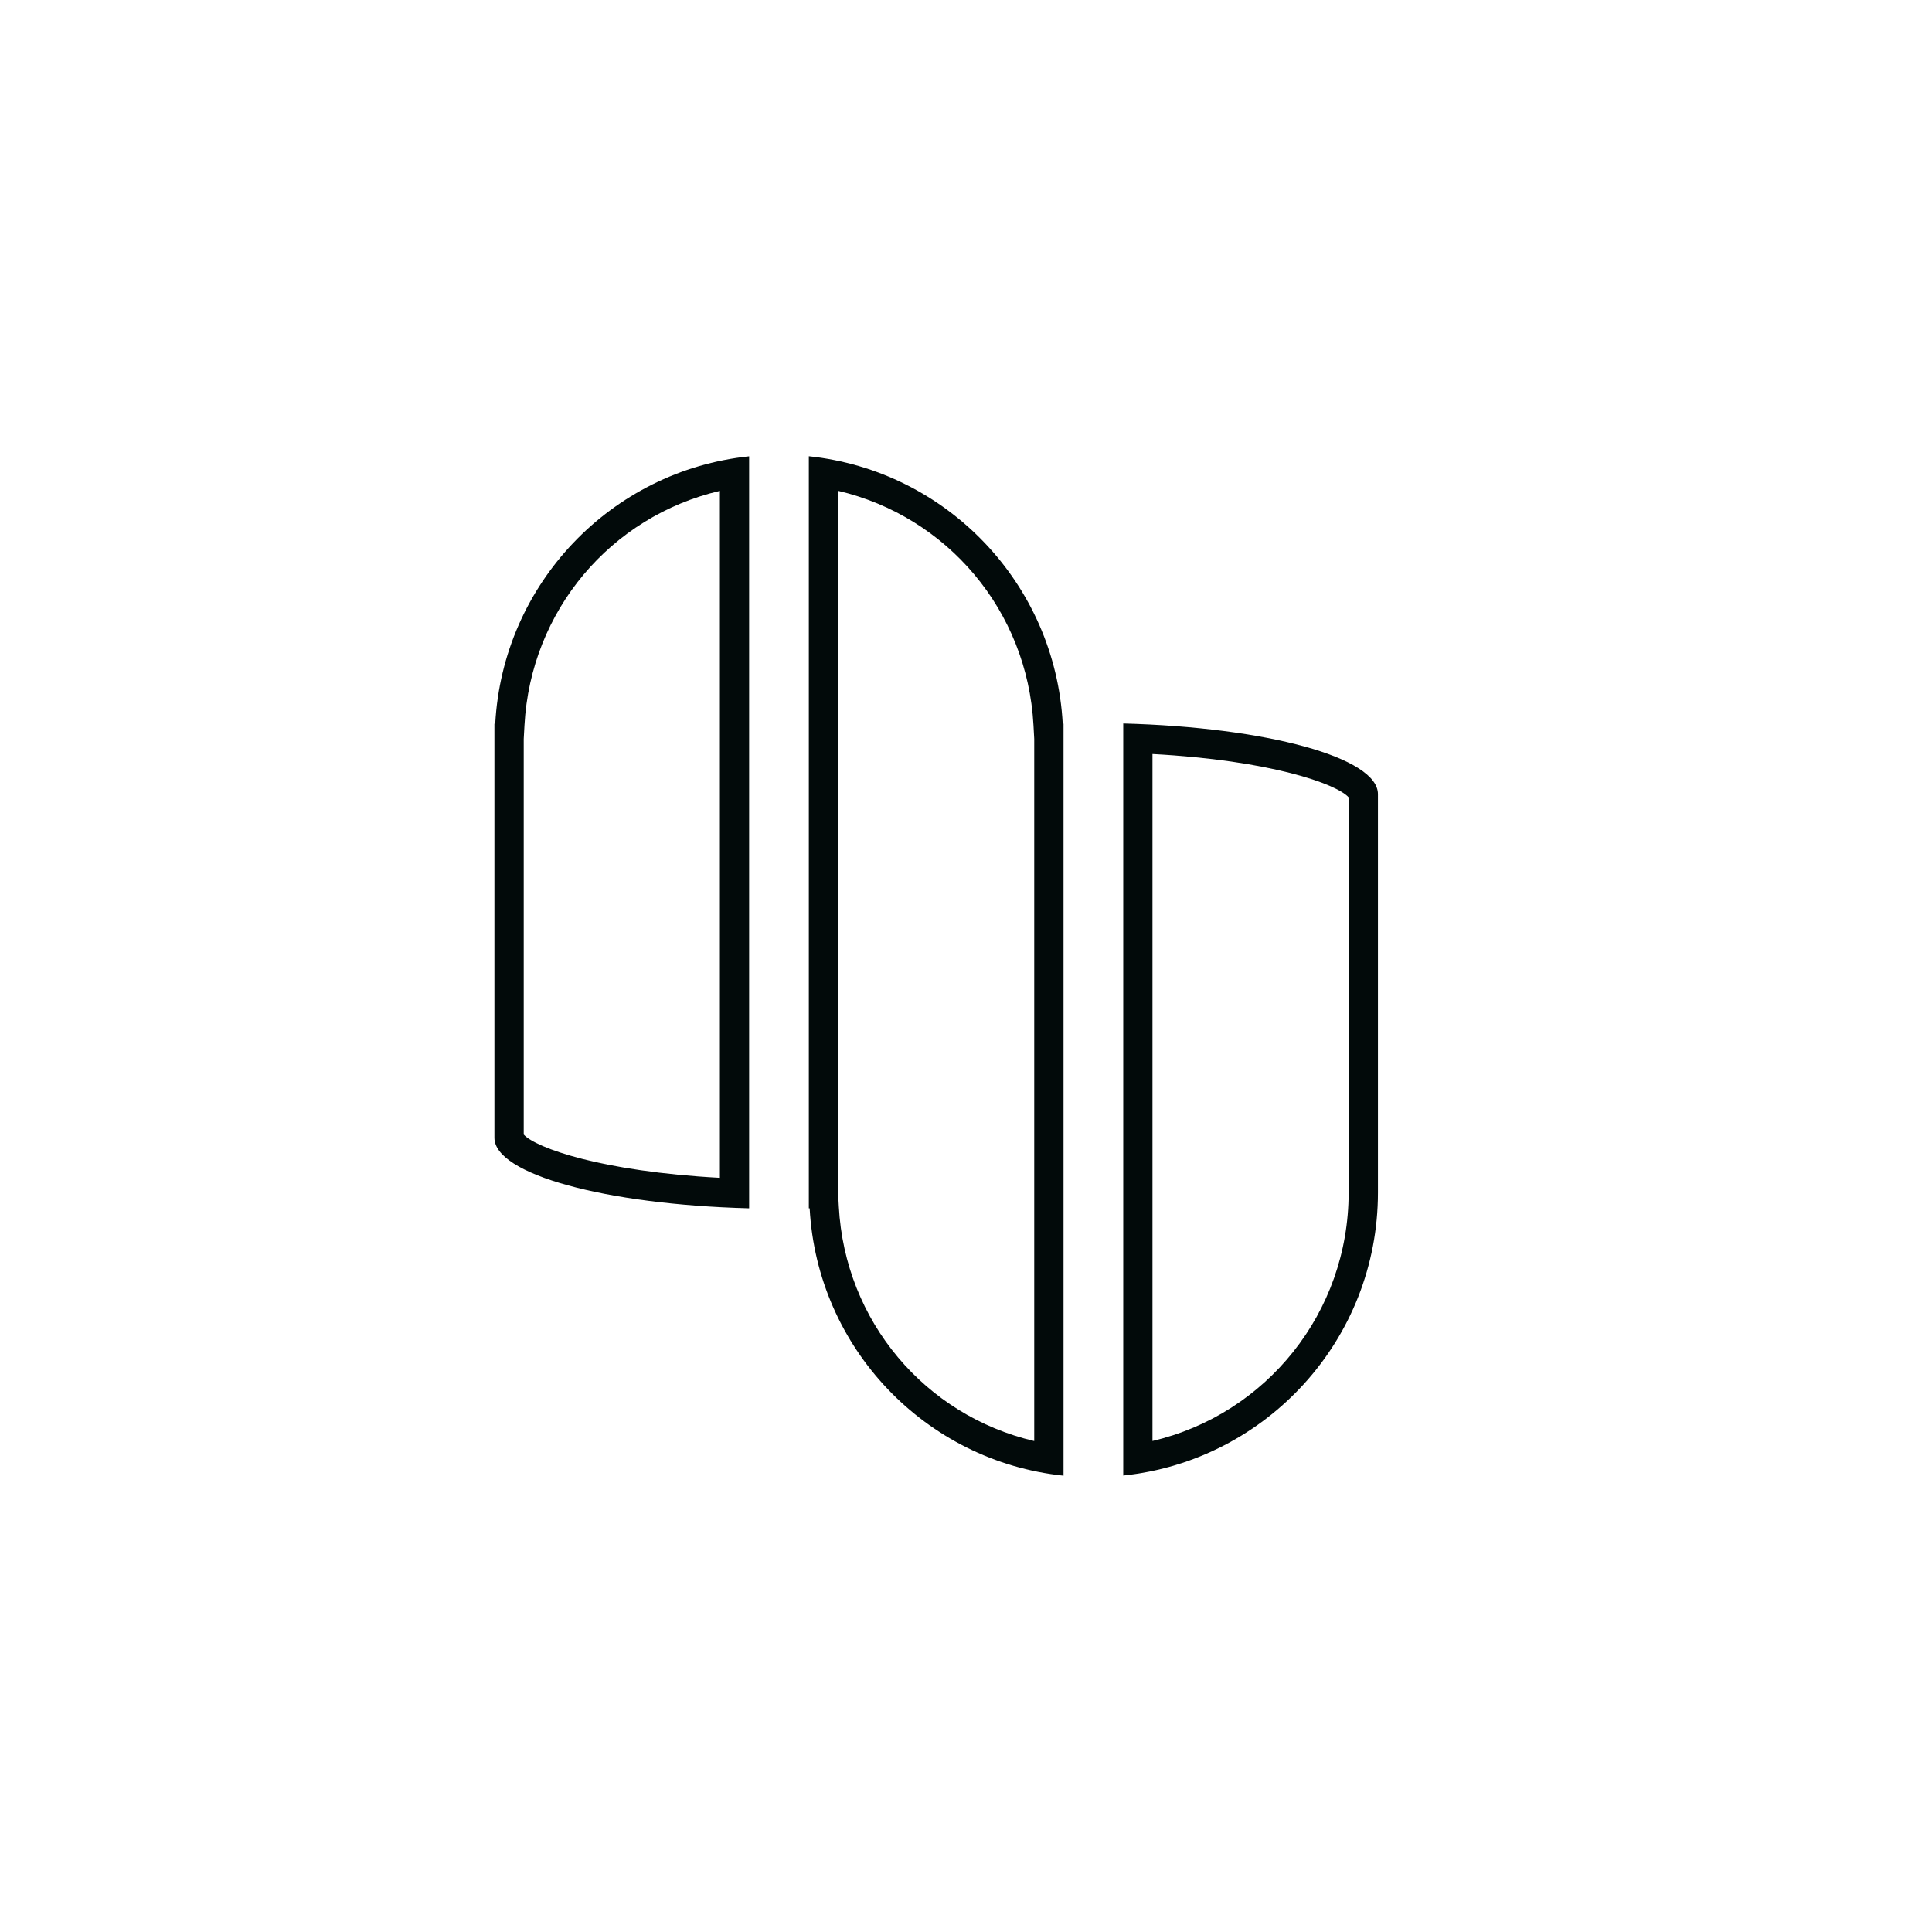
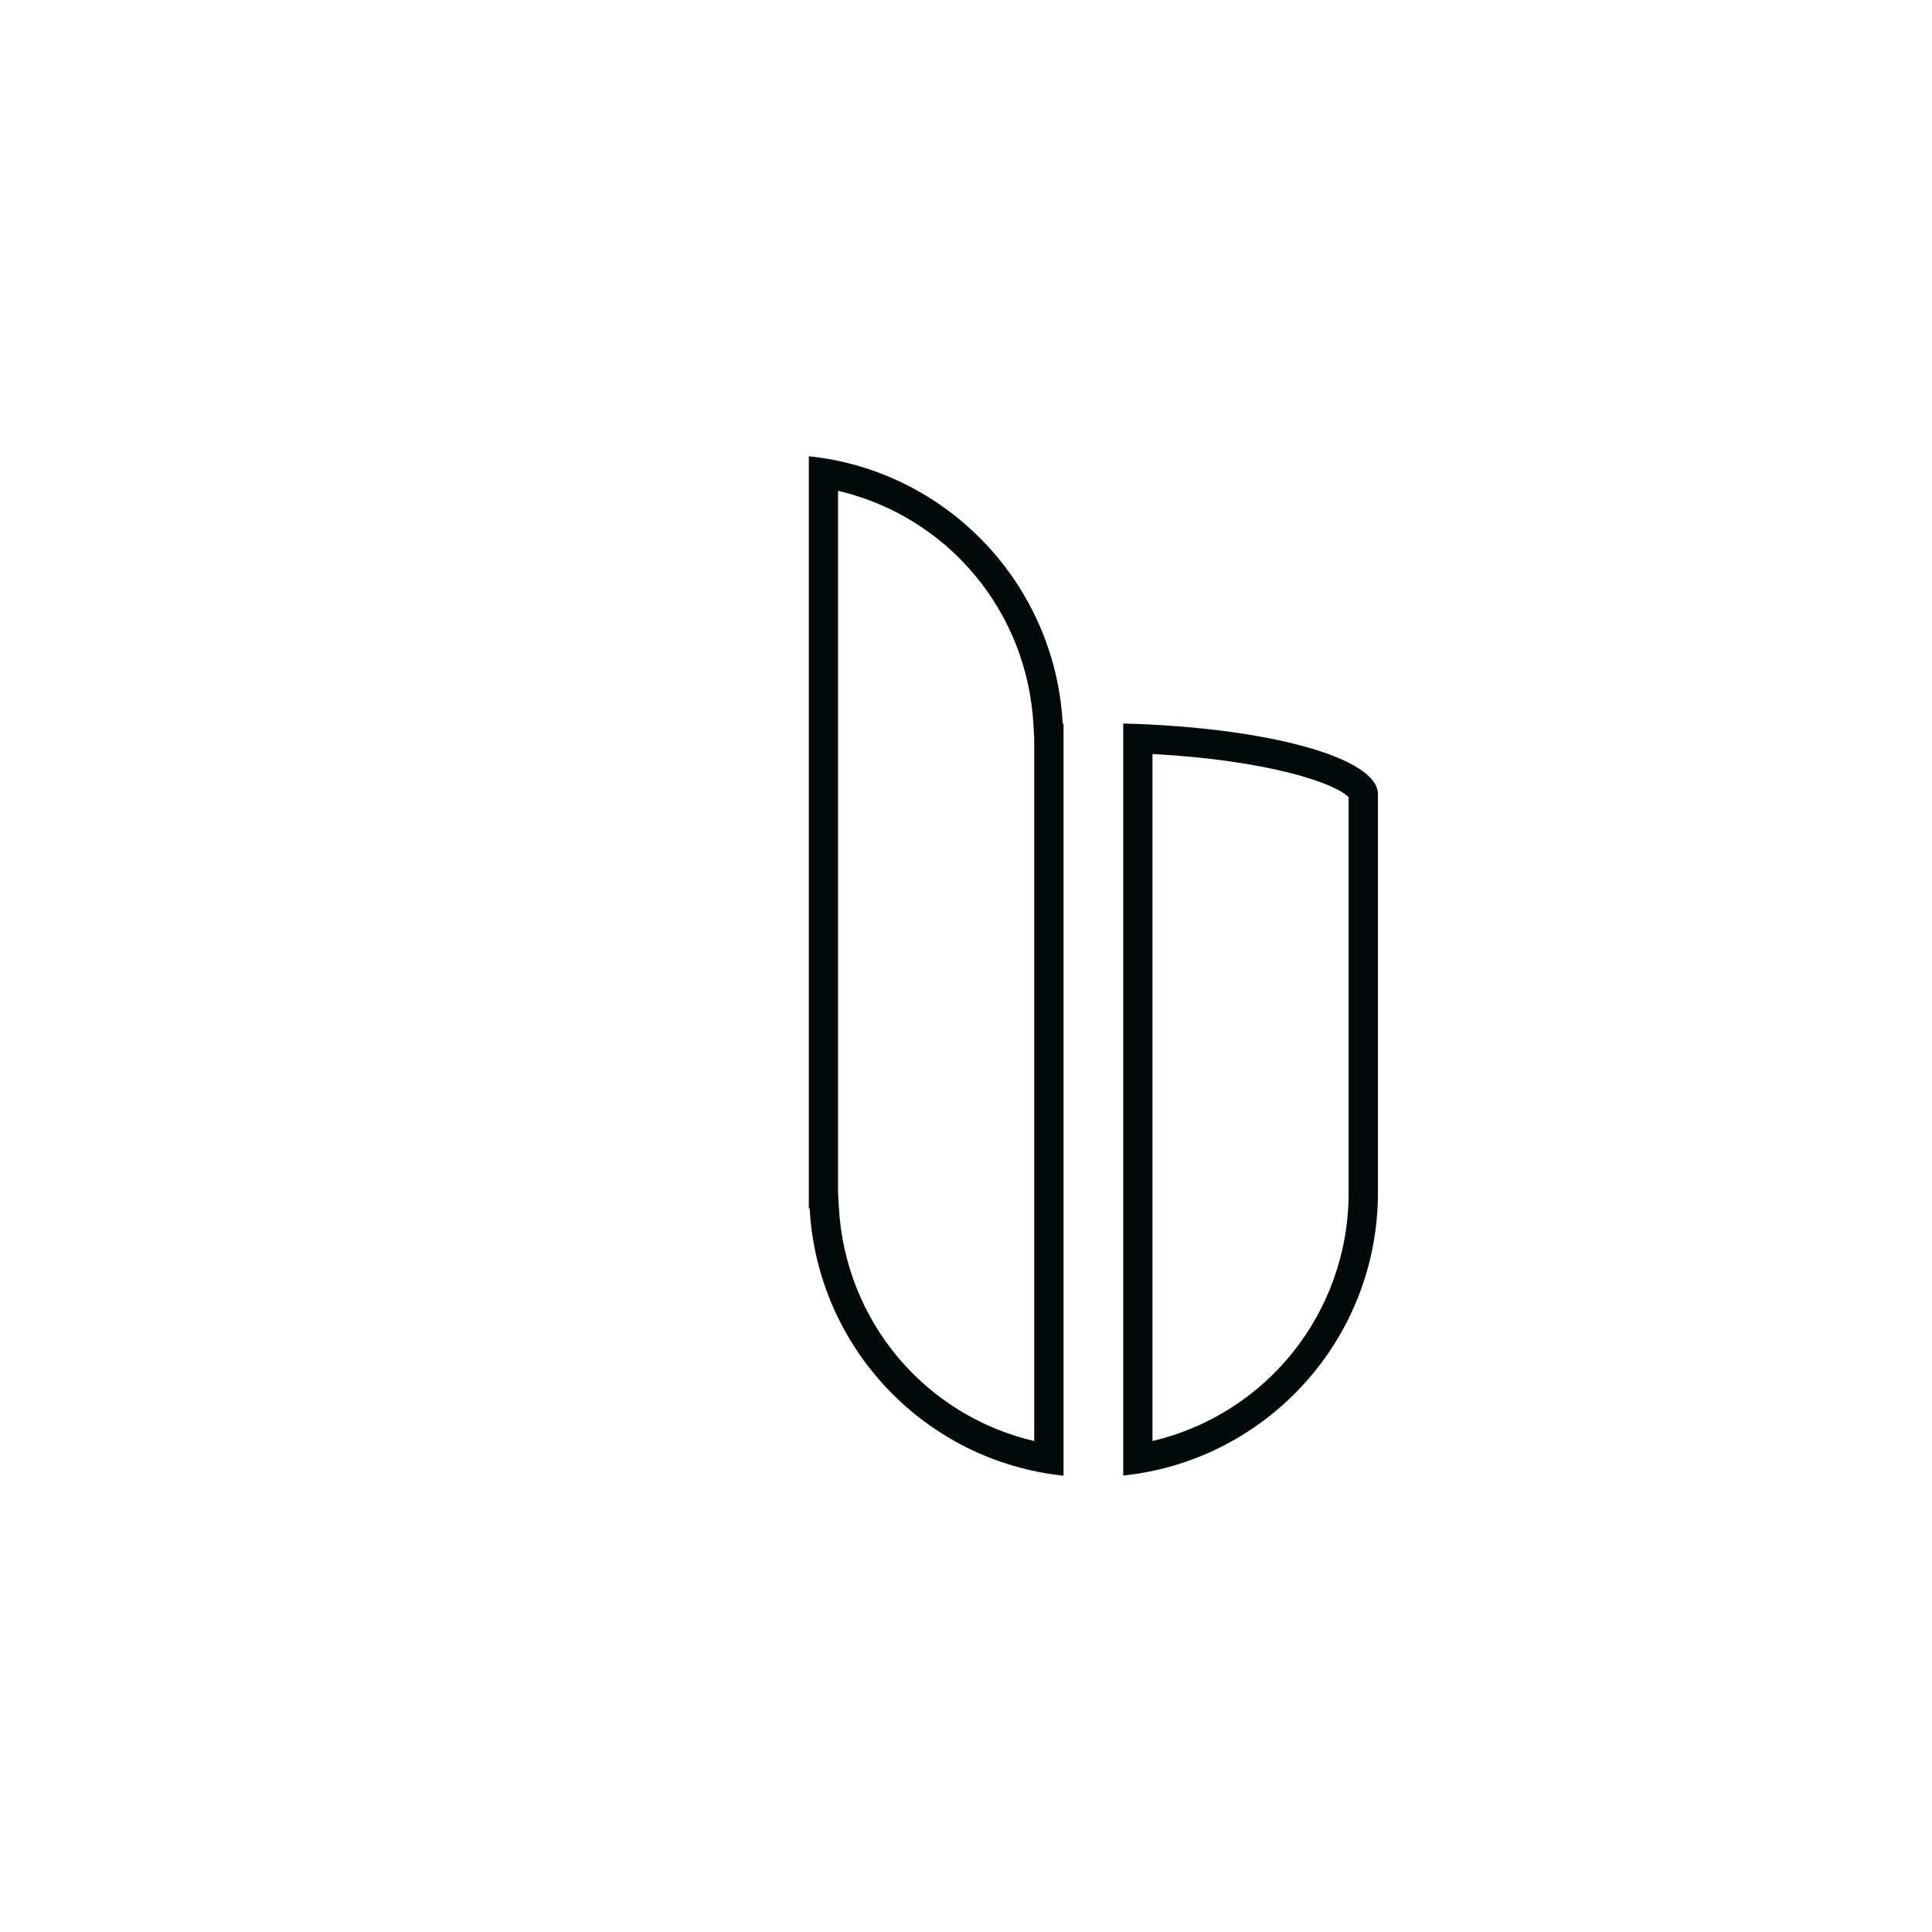
<svg xmlns="http://www.w3.org/2000/svg" id="Vrstva_1" viewBox="0 0 283.46 283.46">
  <defs>
    <style>.cls-1{fill:#020a0a;}</style>
  </defs>
  <path class="cls-1" d="m122.96,72.01c15.99,3.75,27.76,17.54,28.67,34.39l.11,2.01v103.02c-15.99-3.75-27.76-17.54-28.67-34.39l-.11-2.01v-103.02m-4.29-5.07v110.34s.08,0,.12,0c1.11,20.53,17.01,37.12,37.25,39.23v-110.34s-.08,0-.12,0c-1.11-20.53-17.01-37.12-37.25-39.23h0Z" />
-   <path class="cls-1" d="m105.62,72.01v100.8c-17.36-.93-27.01-4.39-28.78-6.35v-58.04l.11-2.01c.91-16.85,12.68-30.65,28.67-34.39m4.29-5.07c-20.25,2.11-36.14,18.7-37.25,39.23-.04,0-.08,0-.12,0v60.75c0,5.37,16.31,9.79,37.25,10.35.04,0,.08,0,.12,0v-110.34h0Z" />
  <path class="cls-1" d="m169.09,110.63c17.36.93,27.01,4.39,28.78,6.35v58c0,17.61-12.08,32.52-28.78,36.44v-100.8m-4.29-4.47v110.34c21-2.19,37.37-19.94,37.37-41.52v-58.46c0-5.38-16.37-9.81-37.37-10.36h0Z" />
</svg>